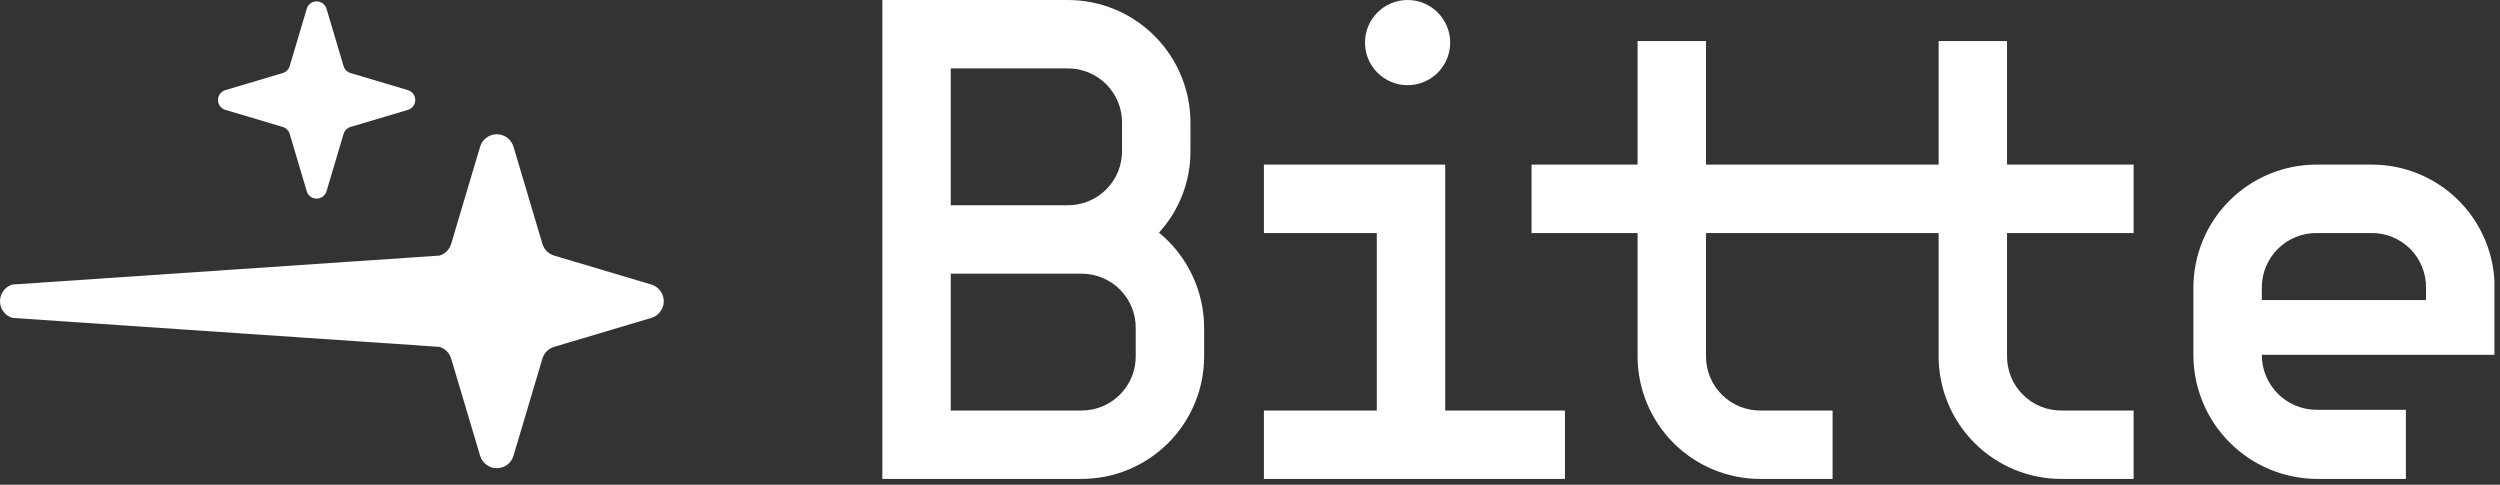
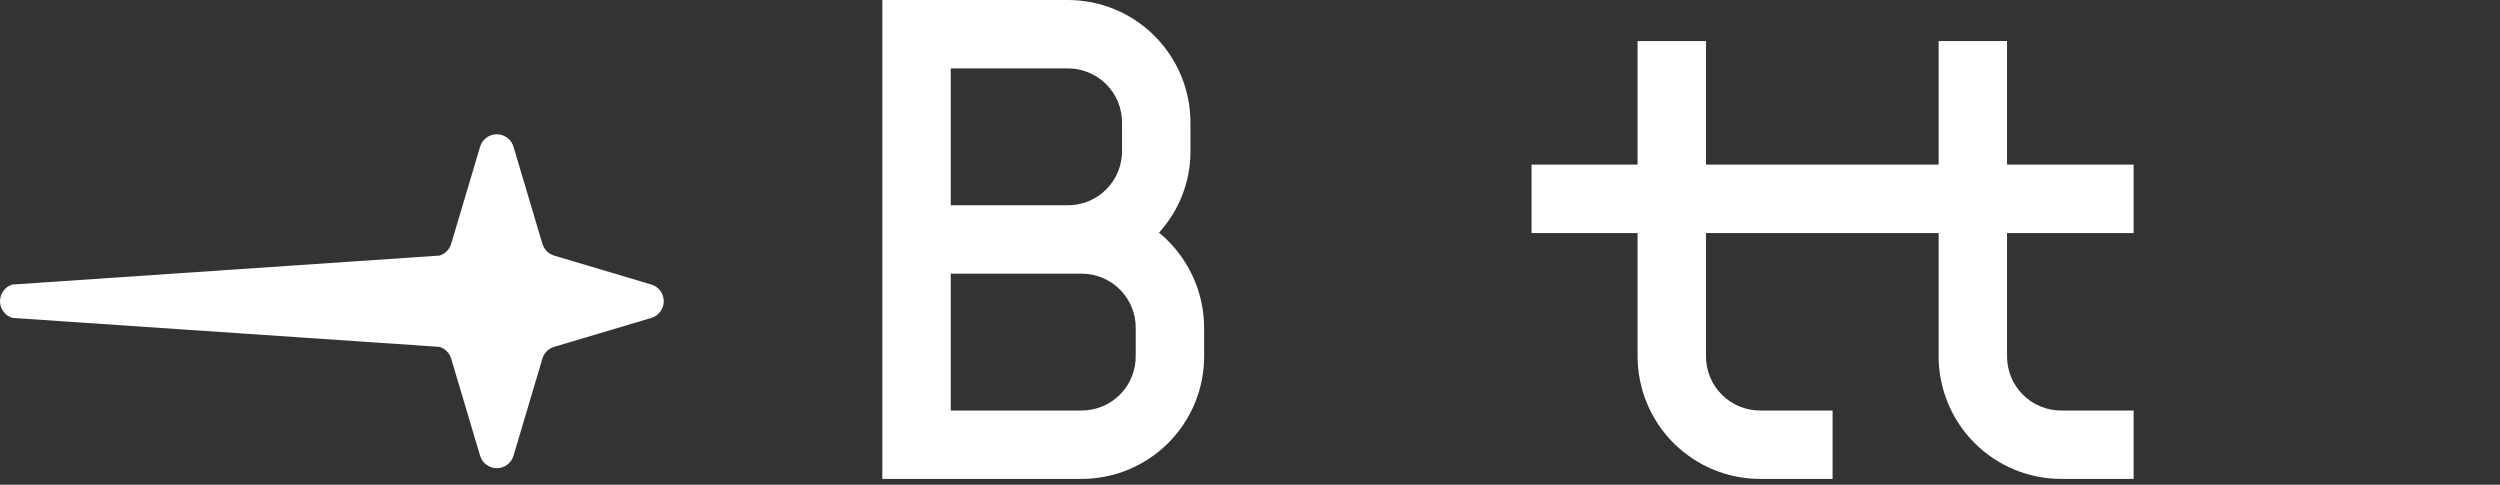
<svg xmlns="http://www.w3.org/2000/svg" width="361" height="70" viewBox="0 0 361 70" fill="none">
  <rect x="0" y="0" width="361" height="70" fill="#333333" stroke="none" />
  <g clip-path="url(#clip0_100_4705)">
    <path fill-rule="evenodd" clip-rule="evenodd" d="M1.797 45.907L63.456 50.086C63.856 50.205 64.221 50.422 64.516 50.718C64.811 51.013 65.029 51.377 65.148 51.778L69.327 65.81C69.481 66.329 69.799 66.784 70.234 67.108C70.668 67.432 71.195 67.606 71.737 67.606C72.278 67.606 72.806 67.432 73.24 67.108C73.674 66.784 73.992 66.329 74.147 65.81L78.326 51.778C78.445 51.377 78.662 51.013 78.957 50.718C79.253 50.422 79.617 50.205 80.018 50.086L94.05 45.907C94.569 45.752 95.024 45.434 95.348 45C95.672 44.566 95.847 44.038 95.847 43.497C95.847 42.955 95.672 42.428 95.348 41.994C95.024 41.559 94.569 41.241 94.05 41.087L80.018 36.908C79.617 36.789 79.253 36.572 78.957 36.276C78.662 35.98 78.445 35.616 78.326 35.216L74.147 21.184C73.992 20.665 73.674 20.209 73.24 19.886C72.806 19.562 72.278 19.387 71.737 19.387C71.195 19.387 70.668 19.562 70.234 19.886C69.799 20.209 69.481 20.665 69.327 21.184L65.148 35.216C65.029 35.616 64.811 35.98 64.516 36.276C64.221 36.572 63.856 36.789 63.456 36.908L1.797 41.087C1.278 41.241 0.822 41.559 0.499 41.994C0.175 42.428 -2.24751e-06 42.955 0 43.497C2.24755e-06 44.038 0.175 44.566 0.499 45C0.822 45.434 1.278 45.752 1.797 45.907Z" fill="white" />
-     <path fill-rule="evenodd" clip-rule="evenodd" d="M32.54 15.864L40.83 18.333C41.066 18.403 41.281 18.532 41.456 18.706C41.63 18.881 41.759 19.096 41.829 19.333L44.298 27.622C44.389 27.929 44.577 28.198 44.834 28.39C45.09 28.581 45.402 28.684 45.722 28.684C46.042 28.684 46.353 28.581 46.61 28.39C46.867 28.198 47.054 27.929 47.146 27.622L49.614 19.333C49.685 19.096 49.813 18.881 49.988 18.706C50.162 18.532 50.378 18.403 50.614 18.333L58.904 15.864C59.211 15.773 59.48 15.585 59.671 15.328C59.862 15.072 59.966 14.76 59.966 14.44C59.966 14.12 59.862 13.809 59.671 13.552C59.48 13.296 59.211 13.108 58.904 13.016L50.614 10.547C50.378 10.477 50.162 10.349 49.988 10.174C49.813 10 49.685 9.784 49.614 9.548L47.146 1.258C47.054 0.951 46.867 0.682 46.61 0.491C46.353 0.3 46.042 0.196 45.722 0.196C45.402 0.196 45.09 0.3 44.834 0.491C44.577 0.682 44.389 0.951 44.298 1.258L41.829 9.548C41.759 9.784 41.63 10 41.456 10.174C41.281 10.349 41.066 10.477 40.83 10.547L32.54 13.016C32.233 13.108 31.964 13.296 31.773 13.552C31.581 13.809 31.478 14.12 31.478 14.44C31.478 14.76 31.581 15.072 31.773 15.328C31.964 15.585 32.233 15.773 32.54 15.864Z" fill="white" />
    <path d="M167.357 33.59C169.401 35.269 171.046 37.38 172.174 39.772C173.302 42.164 173.884 44.777 173.878 47.421V51.373C173.888 53.711 173.435 56.027 172.544 58.189C171.654 60.351 170.345 62.316 168.691 63.969C167.038 65.622 165.074 66.932 162.912 67.822C160.75 68.712 158.433 69.165 156.095 69.156H127.408V-8.83233e-05H154.119C156.457 -0.01 158.774 0.443 160.936 1.334C163.098 2.224 165.062 3.533 166.715 5.187C168.369 6.84 169.678 8.804 170.568 10.966C171.459 13.128 171.912 15.445 171.902 17.783V21.734C171.939 26.119 170.315 30.354 167.357 33.59ZM154.119 29.638C155.16 29.652 156.194 29.456 157.159 29.064C158.124 28.672 159.001 28.09 159.738 27.353C160.474 26.617 161.056 25.74 161.448 24.775C161.841 23.81 162.036 22.776 162.022 21.734V17.783C162.036 16.741 161.841 15.708 161.448 14.742C161.056 13.777 160.474 12.9 159.738 12.164C159.001 11.427 158.124 10.845 157.159 10.453C156.194 10.06 155.16 9.865 154.119 9.878H137.288V29.638H154.119ZM156.095 59.276C157.137 59.29 158.17 59.094 159.136 58.702C160.101 58.31 160.977 57.728 161.714 56.991C162.451 56.255 163.032 55.378 163.425 54.413C163.817 53.448 164.012 52.414 163.999 51.373V47.421C164.012 46.38 163.817 45.346 163.425 44.381C163.032 43.416 162.451 42.539 161.714 41.802C160.977 41.066 160.101 40.484 159.136 40.092C158.17 39.699 157.137 39.504 156.095 39.518H137.288V59.276H156.095Z" fill="white" />
-     <path d="M225.977 59.276V69.156H182.508V59.276H198.809V33.65H182.508V23.77H208.688V59.276H225.977Z" fill="white" />
    <path d="M308.094 33.65V23.77H289.816V5.927H279.938V23.77H246.347V5.927H236.468V23.77H221.155V33.65H236.468V51.372C236.458 53.71 236.912 56.027 237.802 58.189C238.692 60.351 240.001 62.315 241.655 63.969C243.308 65.622 245.272 66.932 247.434 67.822C249.596 68.712 251.913 69.166 254.251 69.156H264.624V59.276H254.251C253.209 59.29 252.175 59.094 251.21 58.702C250.245 58.31 249.368 57.728 248.632 56.991C247.895 56.255 247.313 55.378 246.921 54.413C246.529 53.448 246.334 52.414 246.347 51.372V33.65H279.938V51.372C279.928 53.71 280.381 56.027 281.271 58.189C282.161 60.351 283.47 62.315 285.124 63.969C286.777 65.622 288.741 66.931 290.903 67.822C293.065 68.712 295.381 69.166 297.719 69.156H308.094V59.276H297.719C296.678 59.29 295.644 59.094 294.679 58.702C293.714 58.31 292.837 57.728 292.1 56.991C291.364 56.255 290.782 55.378 290.39 54.413C289.997 53.448 289.802 52.414 289.816 51.372V33.65H308.094Z" fill="white" />
-     <path d="M347.412 69.156H334.509C329.786 69.12 325.269 67.221 321.939 63.873C318.609 60.525 316.735 55.997 316.725 51.275V41.554C316.724 39.218 317.183 36.905 318.076 34.746C318.969 32.588 320.279 30.627 321.931 28.976C323.582 27.324 325.543 26.014 327.702 25.121C329.86 24.228 332.173 23.769 334.509 23.77H342.412C346.967 23.747 351.356 25.479 354.667 28.607C357.979 31.734 359.959 36.017 360.196 40.566V51.236H326.605V51.275C326.611 53.369 327.446 55.376 328.927 56.857C330.408 58.338 332.414 59.172 334.509 59.178H347.412V69.156ZM350.316 43.331V41.554C350.329 40.512 350.134 39.478 349.742 38.513C349.35 37.548 348.768 36.671 348.031 35.935C347.295 35.198 346.418 34.616 345.453 34.224C344.488 33.832 343.454 33.636 342.412 33.65H334.509C333.469 33.645 332.439 33.846 331.478 34.241C330.517 34.636 329.643 35.218 328.908 35.953C328.173 36.688 327.591 37.562 327.196 38.523C326.801 39.484 326.6 40.514 326.605 41.554V43.331H350.316Z" fill="white" />
-     <path d="M203.255 12.301C206.652 12.301 209.406 9.547 209.406 6.151C209.406 2.754 206.652 0 203.255 0C199.858 0 197.105 2.754 197.105 6.151C197.105 9.547 199.858 12.301 203.255 12.301Z" fill="white" />
  </g>
  <defs>
    <clipPath id="clip0_100_4705">
      <rect width="360.196" height="69.156" fill="white" />
    </clipPath>
  </defs>
</svg>